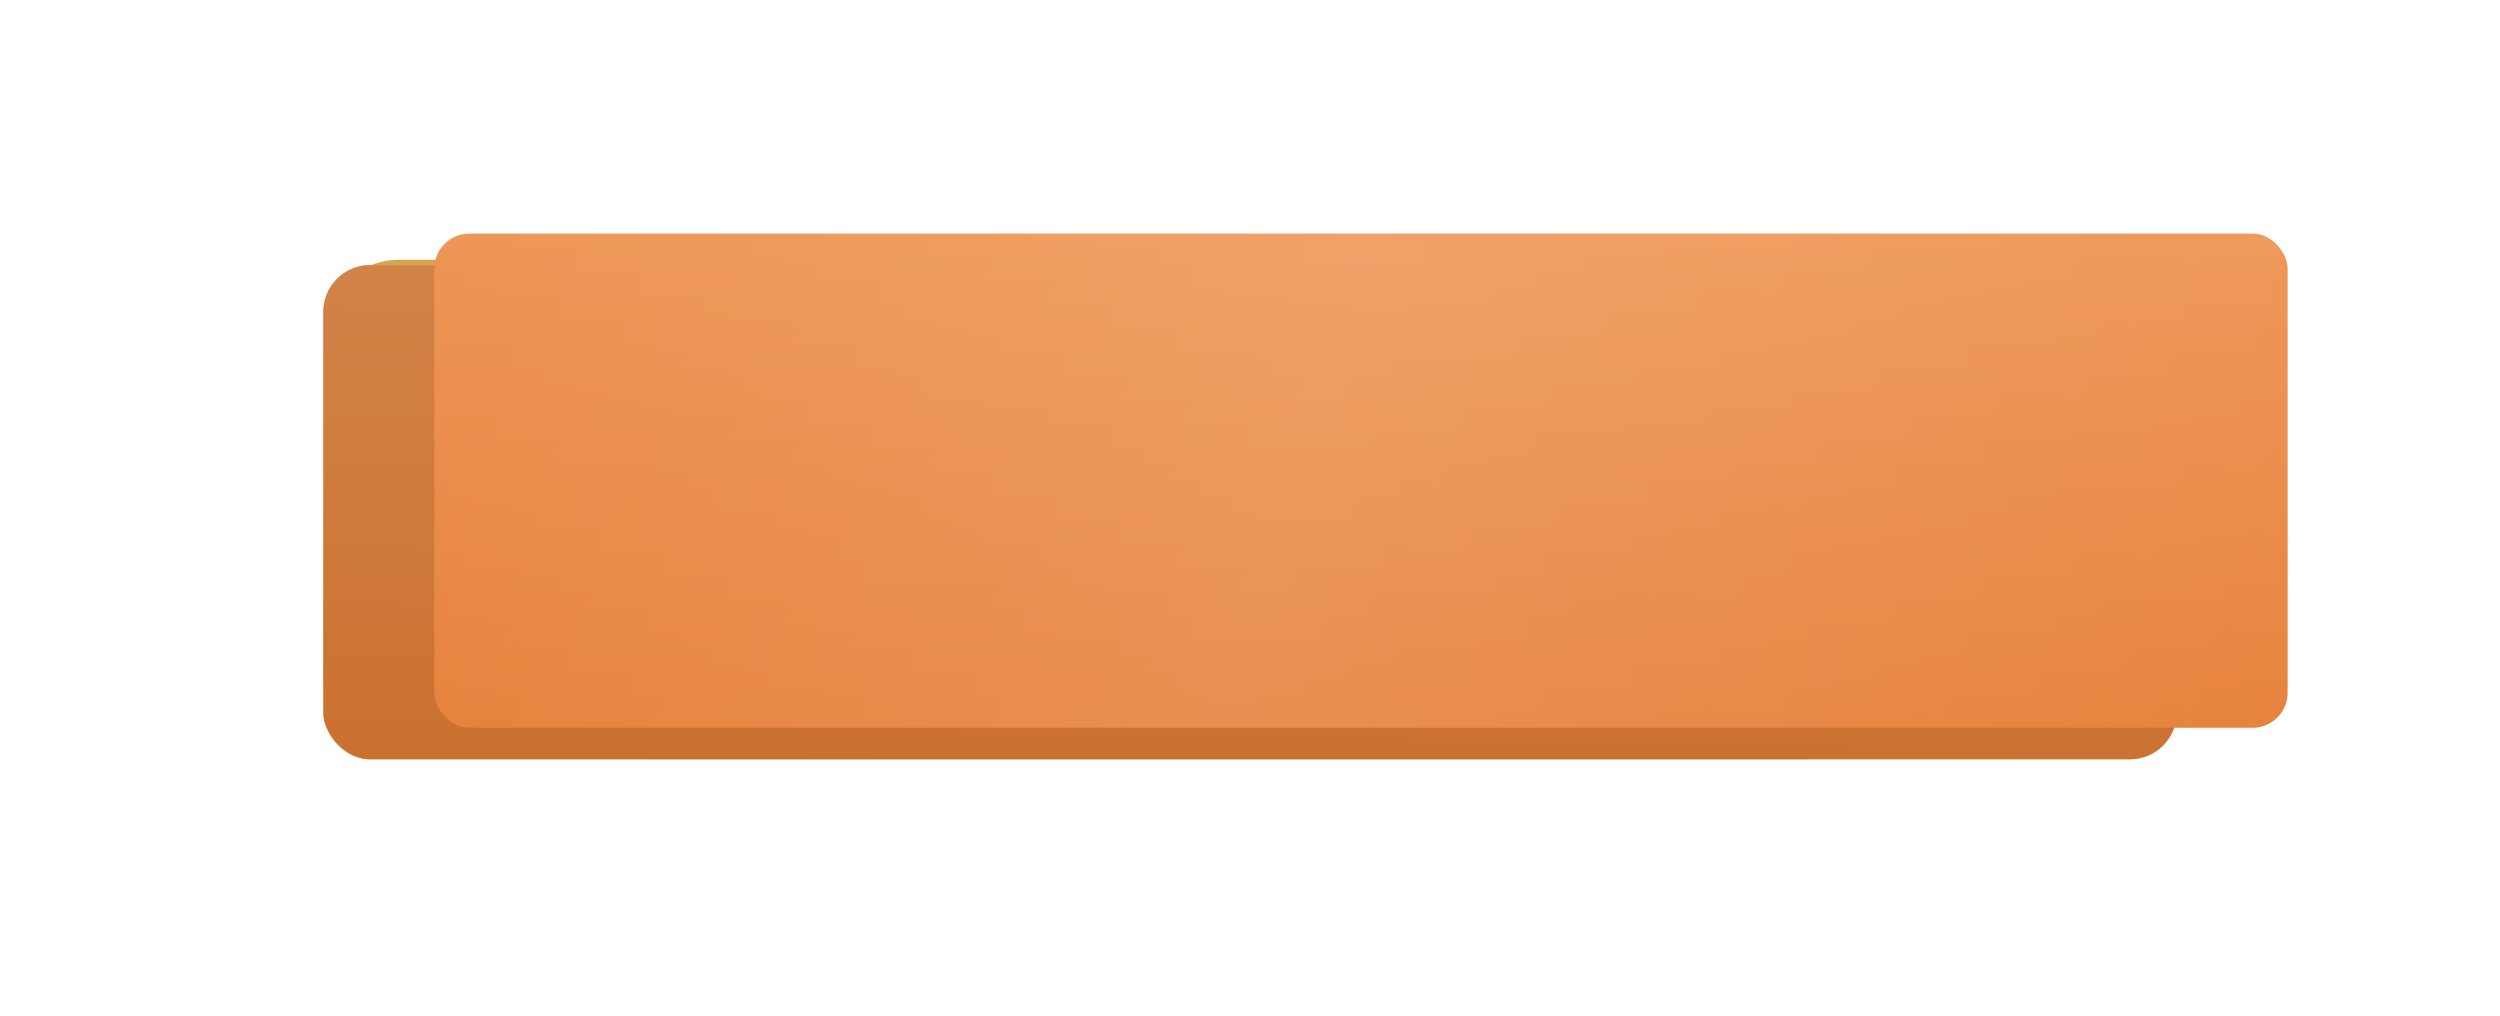
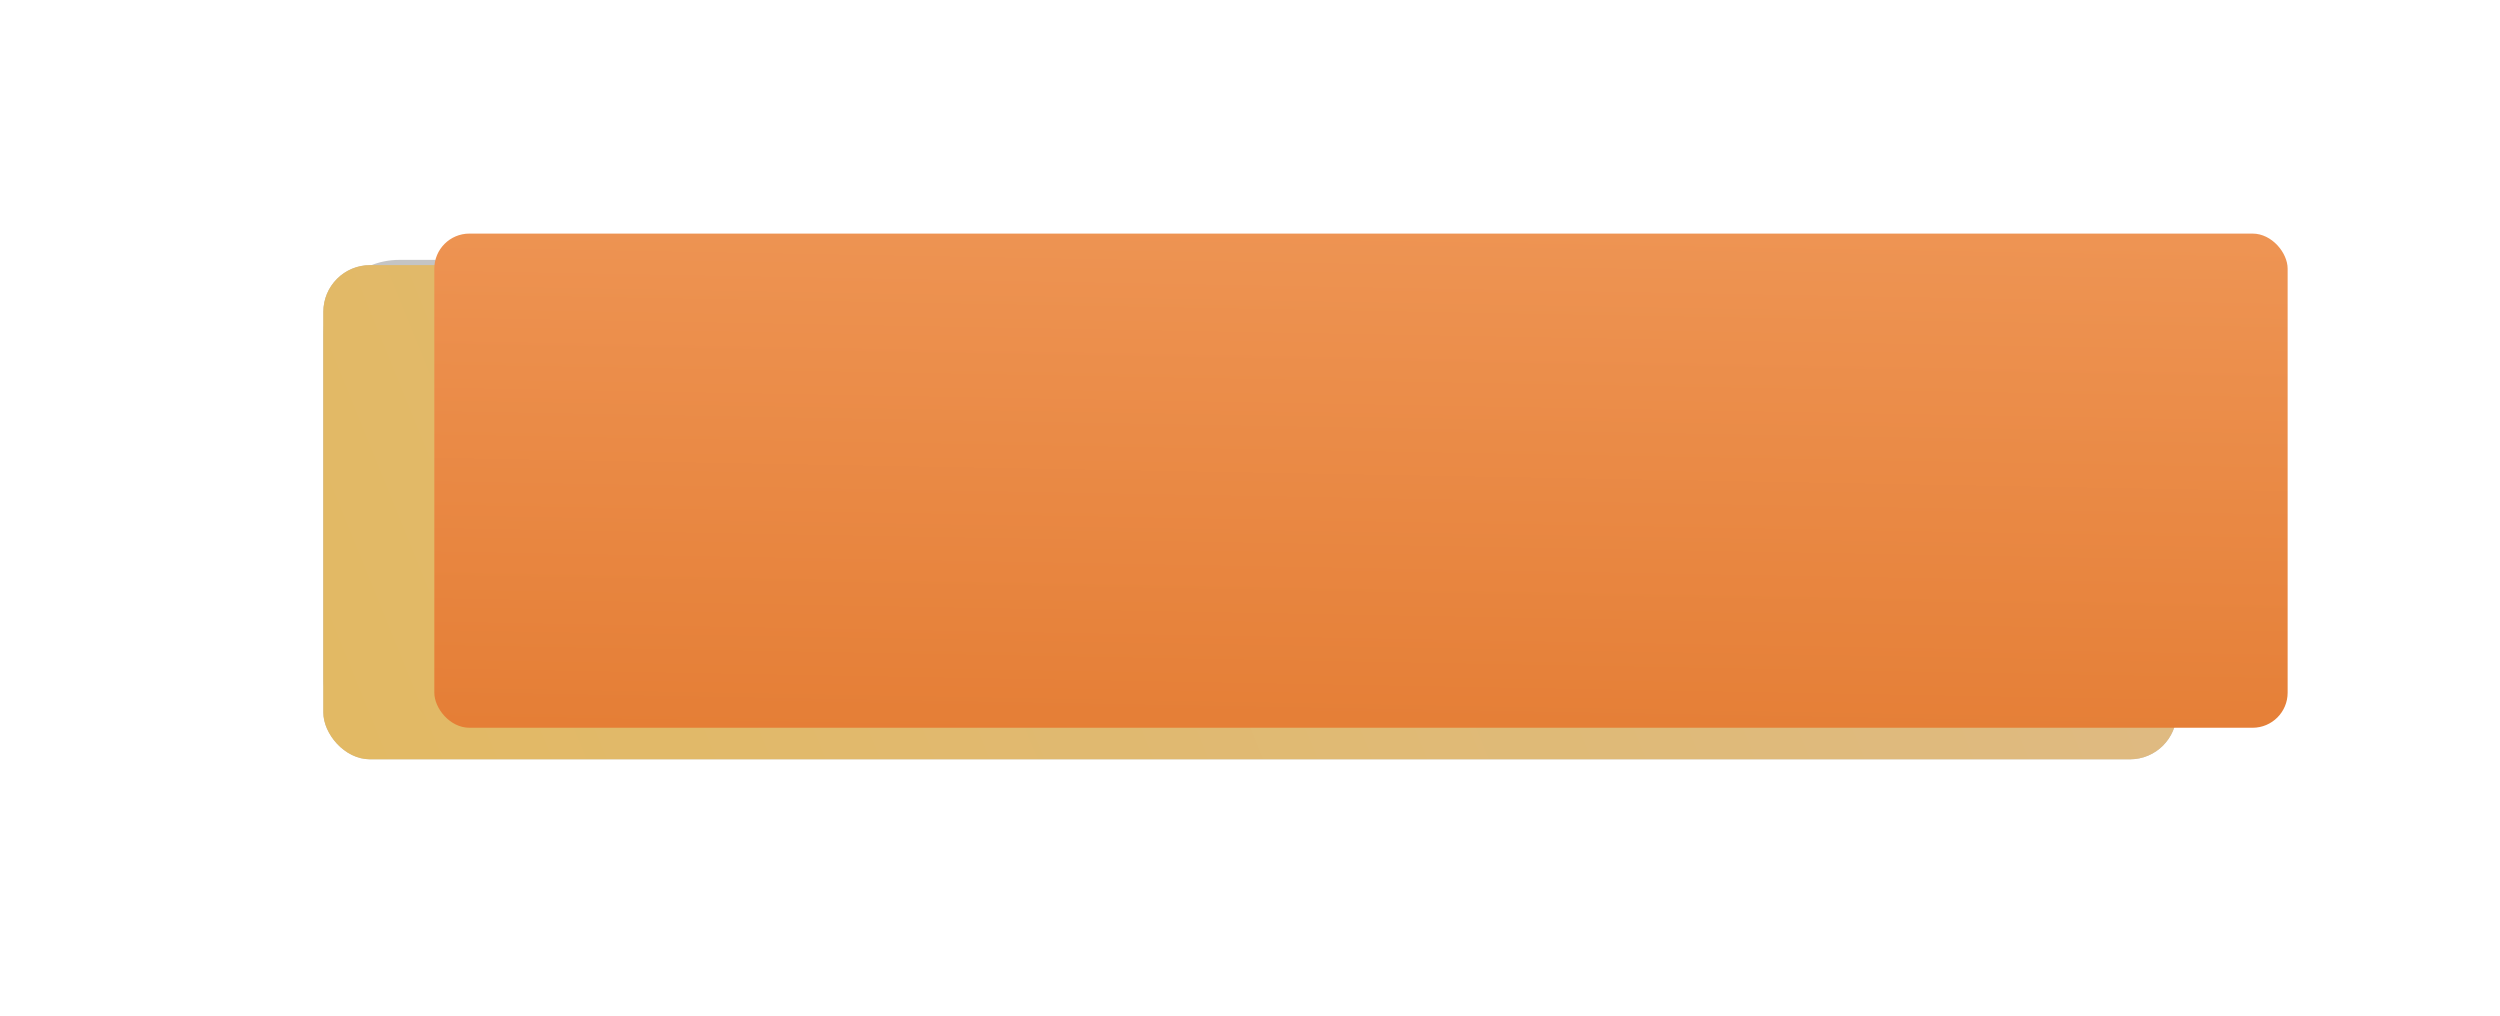
<svg xmlns="http://www.w3.org/2000/svg" width="428" height="174" viewBox="0 0 428 174" fill="none">
  <g opacity="0.66" filter="url(#filter0_f_49_568)">
-     <path d="M354.928 62.823C171.045 62.38 256.161 62.38 72.278 62.823C66.196 62.838 60.39 65.181 59.578 68.055C56.064 80.545 56.064 93.036 59.578 105.527C60.39 108.401 66.196 110.744 72.278 110.759C256.161 111.202 171.045 111.202 354.928 110.759C361.01 110.744 366.816 108.401 367.628 105.527C371.142 93.036 371.142 80.545 367.628 68.055C366.816 65.181 361.01 62.838 354.928 62.823Z" fill="url(#paint0_linear_49_568)" fill-opacity="0.61" />
-     <path d="M354.928 62.823C171.045 62.38 256.161 62.38 72.278 62.823C66.196 62.838 60.39 65.181 59.578 68.055C56.064 80.545 56.064 93.036 59.578 105.527C60.39 108.401 66.196 110.744 72.278 110.759C256.161 111.202 171.045 111.202 354.928 110.759C361.01 110.744 366.816 108.401 367.628 105.527C371.142 93.036 371.142 80.545 367.628 68.055C366.816 65.181 361.01 62.838 354.928 62.823Z" fill="#C05E02" fill-opacity="0.41" />
+     <path d="M354.928 62.823C171.045 62.38 256.161 62.38 72.278 62.823C66.196 62.838 60.39 65.181 59.578 68.055C60.39 108.401 66.196 110.744 72.278 110.759C256.161 111.202 171.045 111.202 354.928 110.759C361.01 110.744 366.816 108.401 367.628 105.527C371.142 93.036 371.142 80.545 367.628 68.055C366.816 65.181 361.01 62.838 354.928 62.823Z" fill="url(#paint0_linear_49_568)" fill-opacity="0.61" />
  </g>
  <rect x="55.356" y="44.491" width="317.287" height="84.6" rx="13" fill="#C4C4C4" />
-   <rect x="55.356" y="44.491" width="317.287" height="84.6" rx="13" fill="url(#paint1_linear_49_568)" />
-   <rect x="55.356" y="44.491" width="317.287" height="84.6" rx="13" fill="#835D13" fill-opacity="0.36" />
  <rect x="55.356" y="45.391" width="317.287" height="84.6" rx="8" fill="#C4C4C4" />
  <rect x="55.356" y="45.391" width="317.287" height="84.6" rx="8" fill="url(#paint2_linear_49_568)" />
-   <rect x="55.356" y="45.391" width="317.287" height="84.6" rx="8" fill="url(#paint3_linear_49_568)" />
  <rect x="55.356" y="45.391" width="317.287" height="84.6" rx="8" fill="#251C09" fill-opacity="0.13" />
  <g filter="url(#filter1_i_49_568)">
    <rect x="55.356" y="39.991" width="317.287" height="84.6" rx="6" fill="url(#paint4_linear_49_568)" />
-     <rect x="55.356" y="39.991" width="317.287" height="84.6" rx="6" fill="url(#paint5_linear_49_568)" fill-opacity="0.13" />
  </g>
  <defs>
    <filter id="filter0_f_49_568" x="-5.058" y="0.491" width="437.321" height="172.6" filterUnits="userSpaceOnUse" color-interpolation-filters="sRGB">
      <feFlood flood-opacity="0" result="BackgroundImageFix" />
      <feBlend mode="normal" in="SourceGraphic" in2="BackgroundImageFix" result="shape" />
      <feGaussianBlur stdDeviation="31" result="effect1_foregroundBlur_49_568" />
    </filter>
    <filter id="filter1_i_49_568" x="55.356" y="39.991" width="336.287" height="84.6" filterUnits="userSpaceOnUse" color-interpolation-filters="sRGB">
      <feFlood flood-opacity="0" result="BackgroundImageFix" />
      <feBlend mode="normal" in="SourceGraphic" in2="BackgroundImageFix" result="shape" />
      <feColorMatrix in="SourceAlpha" type="matrix" values="0 0 0 0 0 0 0 0 0 0 0 0 0 0 0 0 0 0 127 0" result="hardAlpha" />
      <feOffset dx="19" />
      <feGaussianBlur stdDeviation="12.5" />
      <feComposite in2="hardAlpha" operator="arithmetic" k2="-1" k3="1" />
      <feColorMatrix type="matrix" values="0 0 0 0 1 0 0 0 0 1 0 0 0 0 1 0 0 0 0.11 0" />
      <feBlend mode="normal" in2="shape" result="effect1_innerShadow_49_568" />
    </filter>
    <linearGradient id="paint0_linear_49_568" x1="106.964" y1="42.194" x2="311.941" y2="185.449" gradientUnits="userSpaceOnUse">
      <stop stop-color="#E6833D" />
      <stop offset="1" stop-color="#E7843E" />
    </linearGradient>
    <linearGradient id="paint1_linear_49_568" x1="321.989" y1="9.159" x2="56.857" y2="116.954" gradientUnits="userSpaceOnUse">
      <stop stop-color="#FBD293" />
      <stop offset="1" stop-color="#FFD172" />
    </linearGradient>
    <linearGradient id="paint2_linear_49_568" x1="321.989" y1="10.059" x2="56.857" y2="117.853" gradientUnits="userSpaceOnUse">
      <stop stop-color="#FBD293" />
      <stop offset="1" stop-color="#FFD172" />
    </linearGradient>
    <linearGradient id="paint3_linear_49_568" x1="196.047" y1="32.231" x2="194.104" y2="140.338" gradientUnits="userSpaceOnUse">
      <stop stop-color="#EF9757" />
      <stop offset="1" stop-color="#E47C33" />
    </linearGradient>
    <linearGradient id="paint4_linear_49_568" x1="196.047" y1="26.831" x2="194.104" y2="134.938" gradientUnits="userSpaceOnUse">
      <stop stop-color="#EF9757" />
      <stop offset="1" stop-color="#E47C33" />
    </linearGradient>
    <linearGradient id="paint5_linear_49_568" x1="426.441" y1="110.25" x2="30.574" y2="-0.62" gradientUnits="userSpaceOnUse">
      <stop stop-color="white" stop-opacity="0" />
      <stop offset="0.543" stop-color="white" />
      <stop offset="1" stop-color="white" stop-opacity="0" />
    </linearGradient>
  </defs>
</svg>